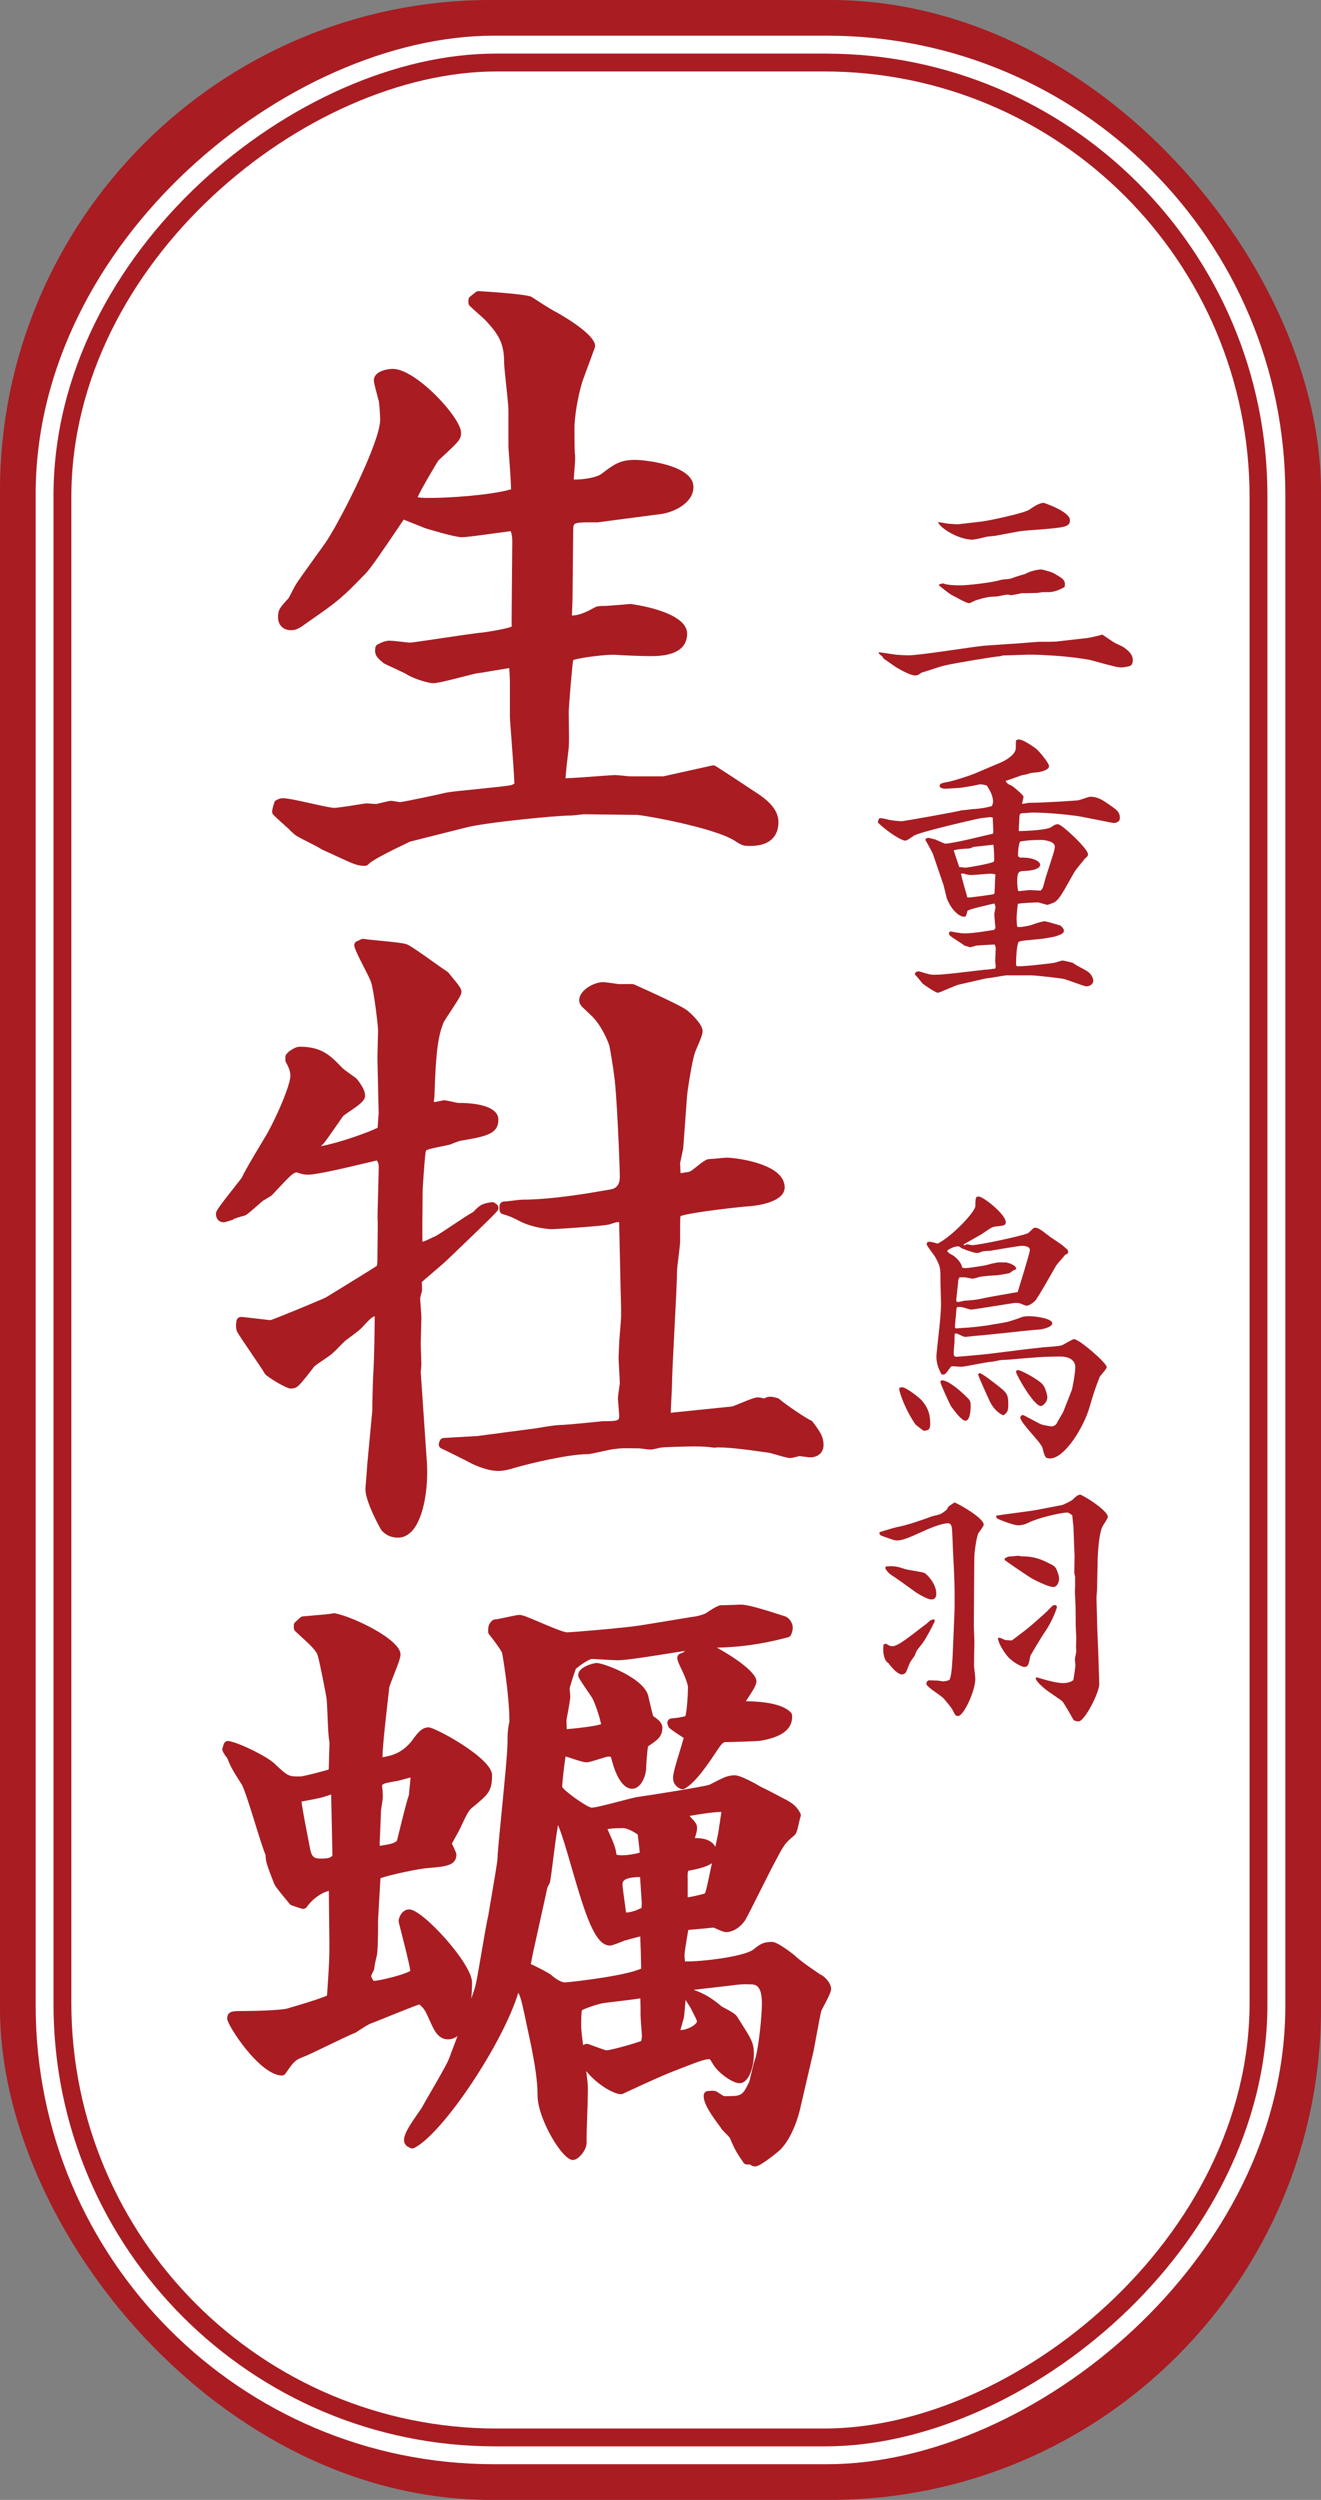
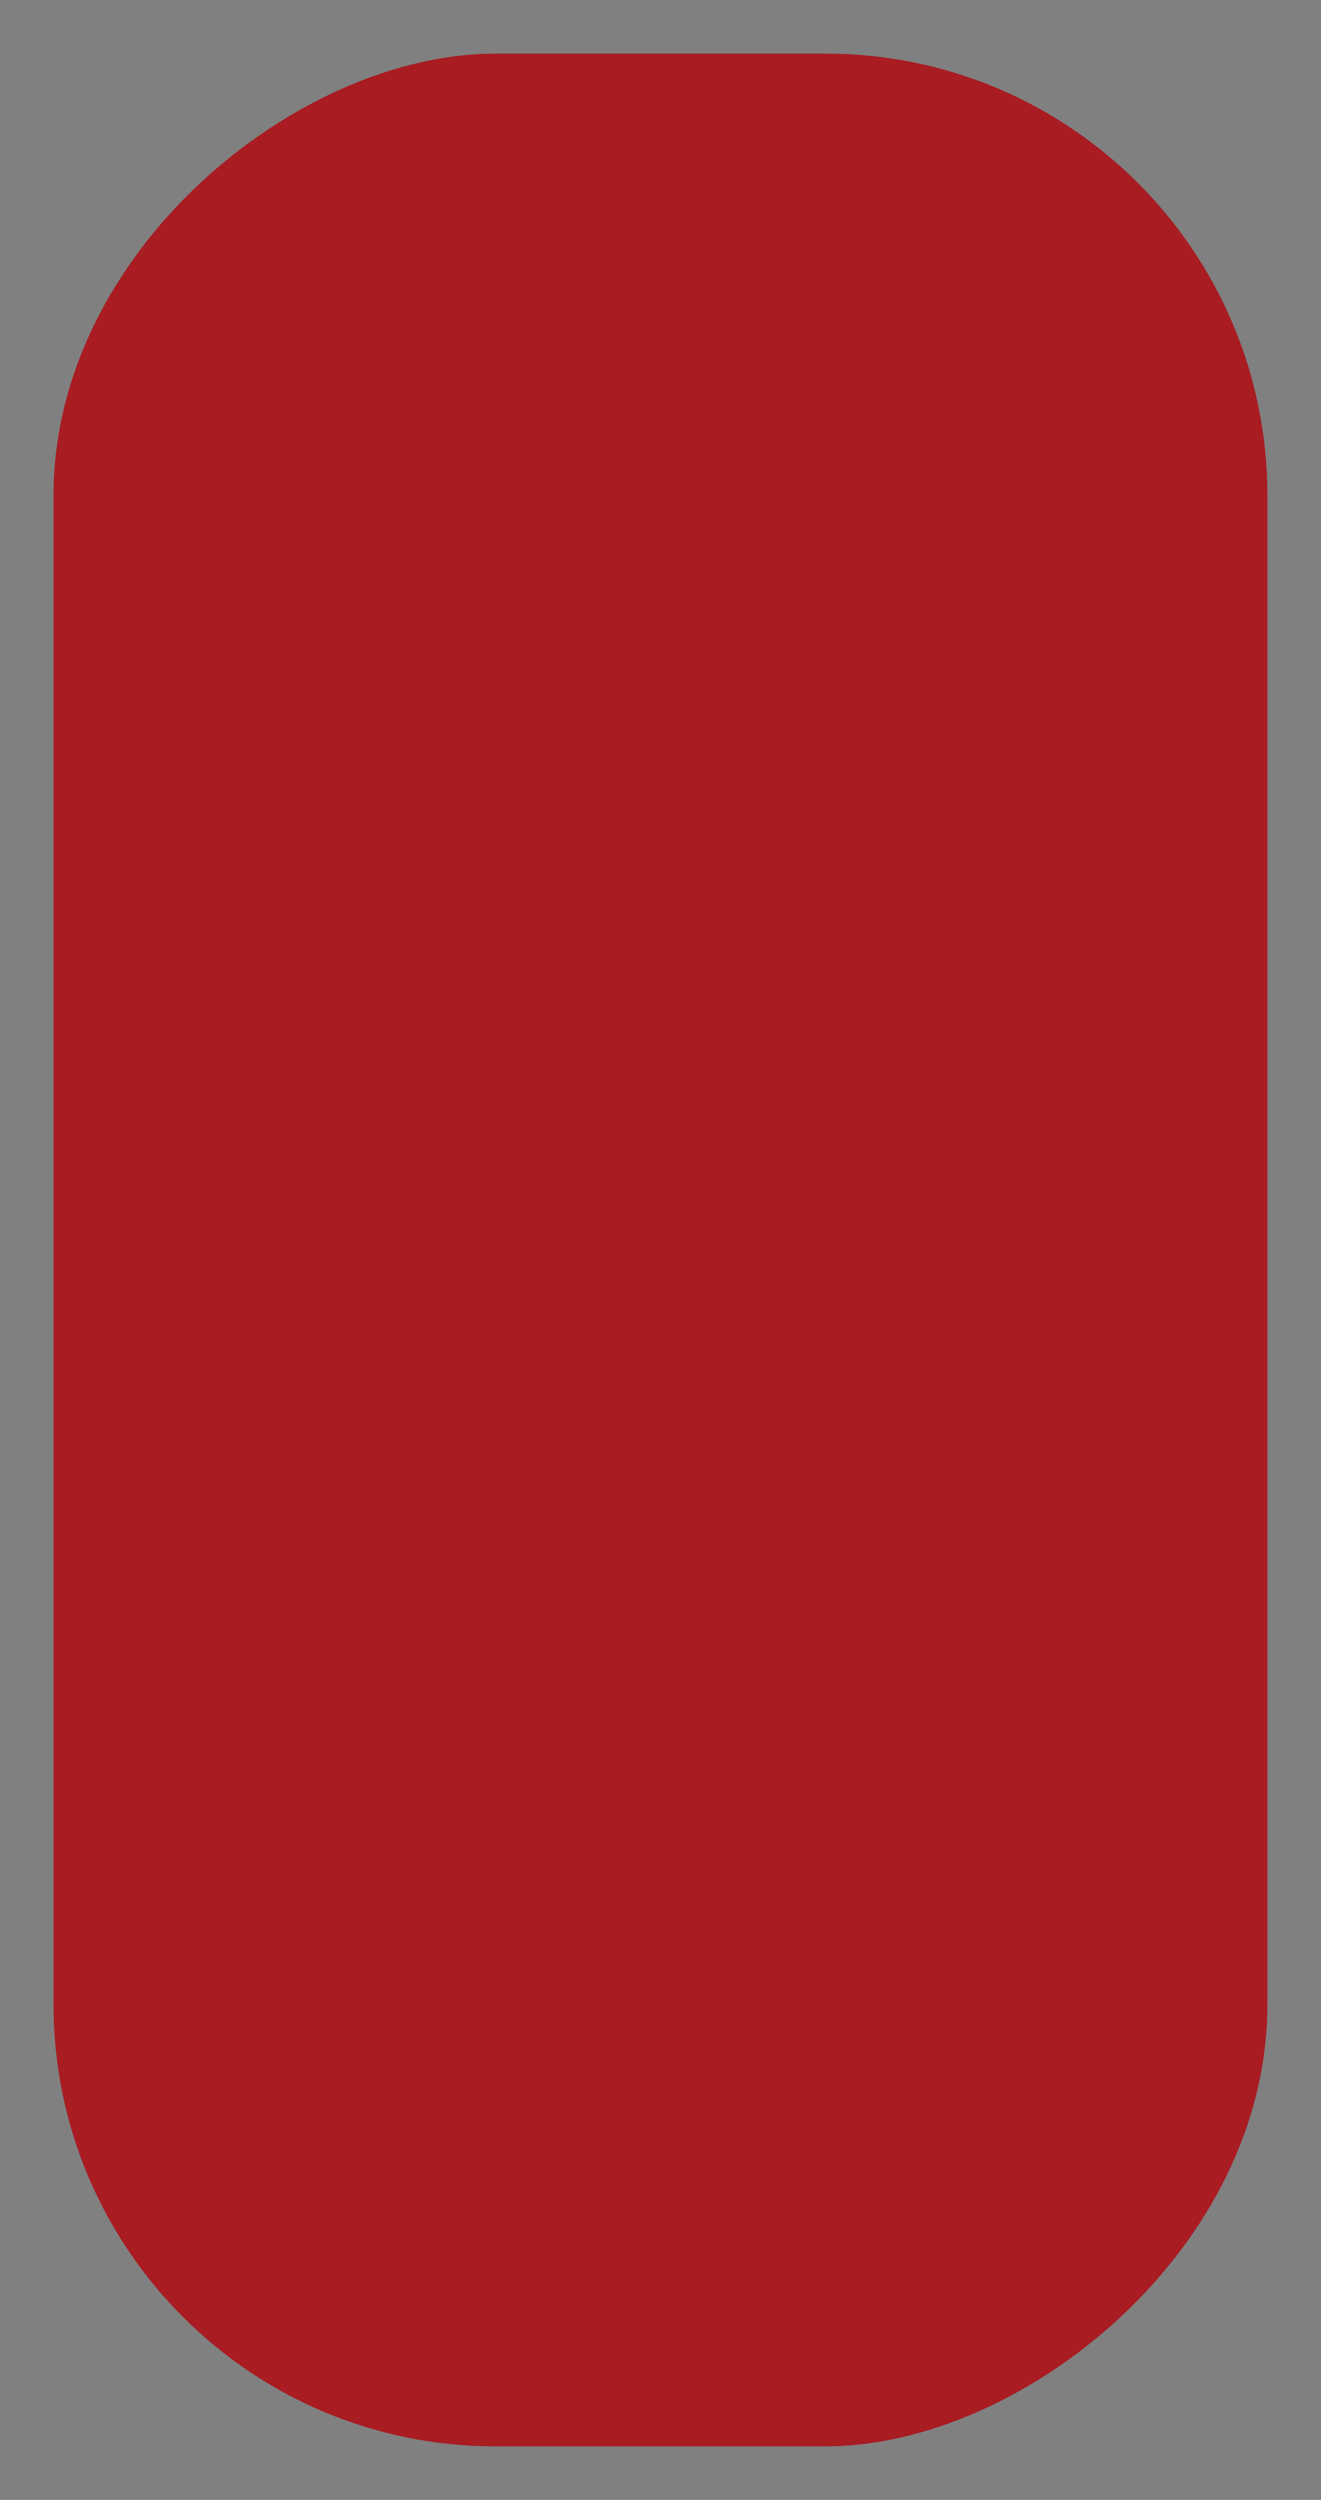
<svg xmlns="http://www.w3.org/2000/svg" viewBox="0 0 161.45 305.45">
  <rect x="0" y="0" width="161.45" height="305.45" fill="#808080" stroke="none" />
  <defs>
    <style>.cls-1{fill:#fff;}.cls-2{fill:#a81c22;}</style>
  </defs>
  <g id="_コンテンツ">
-     <rect class="cls-2" width="161.45" height="305.45" rx="60" ry="60" />
-     <rect class="cls-1" x="-67.64" y="76.36" width="296.73" height="152.73" rx="56" ry="56" transform="translate(233.45 72) rotate(90)" />
    <rect class="cls-2" x="-65.45" y="78.55" width="292.36" height="148.36" rx="54" ry="54" transform="translate(233.45 72) rotate(90)" />
-     <rect class="cls-1" x="-63.27" y="80.73" width="288" height="144" rx="52" ry="52" transform="translate(233.45 72) rotate(90)" />
-     <path class="cls-2" d="M35.38 101.4l.62.56c.24.2.84.51 1.79.99.53.27 1.13.57 1.31.7.17.12.59.31 1.26.61.28.12.52.23.65.3 2.35 1.09 2.69 1.23 3.6 1.23.16 0 .31-.07.41-.18.52-.59 3.5-2.01 4.48-2.48l.6-.29 6.82-1.72c2.35-.62 11.02-1.48 12.95-1.48.12 0 .48-.04.83-.08.3-.04.59-.07.69-.07l6.44.08c.73 0 9.42 1.54 11.95 3.15.92.6 1.09.64 1.91.64 3.01 0 3.45-1.82 3.45-2.91 0-1.3-.91-2.47-2.84-3.68-.72-.49-4.07-2.69-4.84-3.17-.12-.07-.26-.1-.41-.07l-5.99 1.33h-4c-.14 0-.52-.04-.9-.08-.42-.04-.85-.08-1.01-.08-.15 0-.95.06-1.94.13-1.45.11-3.4.25-4.09.26.02-.59.26-2.68.38-3.65.06-.47.04-1.94.02-3.54l-.01-.94c0-.58.4-5.47.54-6.3.74-.31 4.25-.73 5.16-.65 1.27.08 3.27.16 4.24.16 1.12 0 4.53 0 4.53-2.75s-6.83-3.62-6.9-3.62l-.47.03c-.35.04-1.01.1-2.51.2-.97 0-1.18.07-1.34.15-.96.53-1.89 1.01-2.86 1.03l.03-.77c.02-.46.04-.96.04-1.13l.08-7.97c0-1.27.03-1.28.39-1.41.13-.05.62-.14 2.55-.1l7.85-1.03c1.51-.22 3.91-1.32 3.91-3.3 0-2.7-6.02-3.31-7.13-3.31-1.86 0-2.59.56-4.1 1.7-.52.43-2.23.74-3.4.7.02-.32.05-.76.08-1.09.08-.96.12-1.56.08-1.88-.03-.19-.07-.87-.07-3.24 0-1.52.41-3.94.96-5.74.18-.52.53-1.46.88-2.4l.65-1.78.03-.19c0-1.52-4.54-4.01-4.58-4.04-.59-.31-.89-.46-3.18-1.95-.59-.37-6.43-.71-6.49-.71-.12 0-.24.04-.34.12l-.69.55c-.13.1-.2.26-.2.43v.32c0 .14.06.28.15.38.11.11.49.45.9.82.45.4.93.83 1.08.99 1.57 1.7 2.23 2.78 2.23 5.07 0 .45.13 1.63.26 2.87.13 1.18.27 2.52.27 2.97v4.5c0 .09.03.54.08 1.16.08 1.14.23 3.13.24 4.04-2.65.74-7.66 1.05-9.87 1.05-.48 0-1.23 0-1.55-.09.37-.88 2.32-4.17 2.53-4.48l.45-.42c2.02-1.87 2.33-2.15 2.33-2.98 0-1.84-5.52-7.8-8.35-7.8-.6 0-2.31.26-2.31 1.41 0 .24.13.76.41 1.79l.21.8c.08.63.15 1.71.15 2.22 0 2.63-4.51 11.62-6.42 14.63-.23.36-.92 1.33-1.66 2.34-.99 1.38-2.02 2.8-2.32 3.33l-.29.54c-.16.31-.48.95-.56 1.04l-.12.11c-.92 1.03-1.11 1.24-1.11 2.15s.62 1.57 1.54 1.57c.73 0 1.03-.2 2.3-1.12 3.59-2.49 3.97-2.82 6.89-5.83.63-.65 2.34-3.17 4.04-5.69l.59-.87c.34.14.85.34 1.46.58.5.2.93.37 1.08.44.21.07 3.68 1.13 4.54 1.13.58 0 2.31-.24 3.97-.47.78-.11 1.53-.21 2.02-.27.13.36.2.62.2 1.31 0 .65-.02 2.53-.04 4.46-.02 2.05-.04 4.15-.04 4.93 0 .53 0 .92.03.94-.43.28-3.62.79-4.14.8-.6.07-2.36.33-4.11.59-1.76.26-3.95.58-4.16.59-.18 0-.69-.06-1.2-.12-.69-.08-1.12-.12-1.32-.12-.49 0-.94.18-1.47.46-.16.08-.27.23-.29.41-.12.86.17 1.19 1.02 1.88.18.11.59.3 1.24.6.6.28 1.43.66 1.67.82.82.51 2.6 1.03 3.12 1.03s1.85-.33 3.68-.8c.72-.18 1.34-.34 1.58-.39.35-.04 1.22-.18 2.12-.34.63-.11 1.43-.24 1.94-.32.04.53.08 1.35.08 1.77v4.26c0 .17.06.94.17 2.39.13 1.71.35 4.7.38 5.7l-.05.03c-.09.05-.18.1-.31.14-.33.11-2.59.33-4.23.5-1.61.16-3.13.31-3.75.43-.39.11-5.21 1.14-5.64 1.16l-.45-.07c-.27-.05-.54-.09-.63-.09-.21 0-.53.08-1.16.23l-.67.16-.46-.03-.76-.05-.69.1c-.84.14-2.81.45-3.22.45s-1.73-.3-2.91-.56c-1.69-.38-2.84-.62-3.37-.62-.27 0-.44.07-.57.13l-.14.06c-.16.06-.29.18-.34.35-.15.47-.26.85-.26 1.11 0 .14.06.28.15.38.36.37 1.28 1.19 2.02 1.85zM82.13 169.16c0-.94.15-3.79.29-6.54.16-3.01.32-6.12.32-7.27 0-.25.11-1.15.2-1.87.11-.93.18-1.52.18-1.76 0-2.1 0-2.7.04-3.13 1.29-.48 7.81-1.19 8.6-1.22.04 0 4.14-.31 4.14-2.28 0-.66-.3-1.25-.89-1.76-1.78-1.54-5.9-1.95-6.39-1.87-.11 0-.43.03-.8.07-.42.04-.91.09-1.11.09-.38 0-.79.31-1.55.91-.28.23-.71.57-.85.62-.12.04-.48.1-.83.15l-.31.05-.05-1.22.38-1.82.46-6.27c0-.39.61-4.46.98-5.42.02-.11.2-.52.33-.82.38-.88.6-1.44.6-1.81 0-.85-1.38-2.1-1.76-2.43-.26-.26-1.22-.85-6.46-3.21l-.13-.06-.22-.05h-1.72l-.4-.06c-.7-.1-1.25-.18-1.47-.18-1.13 0-2.92 1.01-2.92 2.2 0 .5.22.71.88 1.32l.45.43c1.42 1.25 2.29 3.55 2.36 3.85.07.26.52 2.98.59 3.71.31 1.98.68 10.91.68 12.3q0 1.29-1.06 1.51l-.7.12c-1.78.31-6.5 1.14-10.17 1.14-.15 0-.6.05-1.07.11-.41.05-.98.12-1.15.12-.3 0-.55.24-.55.55v.47c0 .24.16.45.39.52.85.25 1.02.33 1.81.72l.56.28c1.49.68 3.19.84 3.67.84.32 0 6.29-.38 6.98-.58l.32-.1c.49-.16.64-.21.89-.18l.15 6.87.03 1.35c.04 1.22.09 3.06.04 3.62 0 .18-.05.76-.1 1.37-.06.74-.12 1.43-.12 1.71l-.03.66c-.02.41-.04.86-.04 1 0 .19.04.81.07 1.45.04.68.08 1.38.08 1.62 0 .11-.05.42-.1.76-.08.58-.13.95-.13 1.14l.04.54c.04.52.11 1.3.11 1.51 0 .64 0 .72-2.04.72l-.16.02c-2.9.3-4.63.45-5.14.45-.34 0-1.27.13-2.83.4l-7.15.94-4.13.24c-.22.01-.42.16-.49.38l-.08.24c-.09.27.04.55.3.67.46.2.74.35 2.31 1.13l.84.42c.38.24 2.26 1.19 3.81 1.19.63 0 1.4-.19 1.84-.34 2.03-.6 6.76-1.71 9.03-1.71.26 0 .75-.11 1.59-.29.64-.14 1.51-.34 1.77-.34l.11-.01c.52-.11 1.34-.09 2.08-.08.25 0 .5.02.71 0l.54.06c.37.05.78.1.92.1.18 0 .44-.06.84-.15l.38-.09.12-.01c.33-.06 3.22-.14 3.93-.14 1.29 0 1.76.06 2.3.13l.16.02h.14c1.08-.14 4.08.27 6.28.58l.36.05.73.2c.91.26 1.52.44 1.83.44.18 0 .42-.06.81-.15l.31-.09.33.04c.36.05.85.12 1.01.12.78 0 1.62-.47 1.62-1.49 0-.73-.23-1.23-.44-1.58-.11-.22-.76-1.14-.94-1.33-.05-.06-.12-.1-.19-.13-.5-.19-3.17-2-3.81-2.58-.05-.05-.12-.09-.19-.11-.2-.07-.6-.19-.94-.19-.3 0-.51.08-.76.21l-.12-.03c-.23-.05-.43-.1-.65-.1-.33 0-.89.21-2 .67-.43.18-1.01.41-1.12.44l-7.51.77c0-.32.04-.99.07-1.66.04-.76.08-1.52.08-1.8zM28.54 148.94c.45-.15.95-.32 1.29-.39.27-.07.58-.32 1.53-1.16.34-.3.7-.62.8-.69.17-.09.34-.19.51-.3.14-.09.27-.18.41-.25l.15-.11.57-.61c1.66-1.77 1.95-2.07 2.43-2.19.76.27 1.1.29 1.42.29 1.05 0 4.45-.8 7.56-1.54l.85-.2c.18.28.23.46.23.88l-.07 2.87c-.04 1.31-.08 2.64-.08 3.19.05.43.02 2.5 0 3.61l-.01.98c0 .68 0 1.15-.09 1.36-.54.37-3.83 2.38-5.27 3.27l-.93.57c-.63.32-6.34 2.67-6.78 2.78-.14 0-.81-.09-1.54-.17-1.27-.15-1.89-.22-2.07-.22-.26 0-.49.19-.54.44-.09.47-.09.79 0 1.18l.04.11c.22.45.98 1.55 1.78 2.73.68 1 1.39 2.03 1.64 2.49.28.39 2.64 1.8 3.12 1.8.19 0 .47-.01.75-.16.31-.19.9-.87 2.09-2.43l.07-.1c.12-.12.83-.61 1.22-.87.32-.22.6-.41.63-.45.23-.12.6-.47 1.31-1.2.3-.3.57-.58.66-.65.17-.12 1.63-1.19 1.93-1.5.97-1.05 1.27-1.36 1.65-1.48-.01 1.85-.08 5.27-.15 6.58-.08.82-.16 4.67-.15 4.97l-.61 6.52c0 .13-.06.81-.11 1.5-.06.73-.12 1.46-.12 1.58 0 1.52 1.84 4.87 1.97 5.01.5.59 1.2.9 2.02.9.62 0 1.19-.27 1.68-.79 1.51-1.6 2.02-5.43 1.85-8.32l-.76-11.15.04-.39.04-.49c0-.2-.02-.74-.04-1.28-.02-.52-.04-1.05-.04-1.24 0-.23.02-.92.04-1.6.02-.7.04-1.39.04-1.63 0-.22-.04-.77-.08-1.3l-.07-.99c0-.23.15-.69.2-.86l.03-.17v-.33c0-.21-.03-.65-.03-.68.09-.1.6-.54 1.05-.92.68-.58 1.53-1.3 2.12-1.86l.69-.66c4.36-4.17 5.3-5.12 5.44-5.36.14-.25.07-.56-.16-.72l-.23-.16c-.11-.08-.25-.11-.39-.09-1.19.18-1.39.33-2.24 1.2-.48.25-1.41.87-2.4 1.53-.88.59-2.08 1.39-2.33 1.48l-.13.05c-.79.38-1.09.53-1.34.57-.03-1.08 0-3.29.01-4.7l.01-1.39c0-.6.23-3.57.3-4.28l.02-.16c.06-.57.07-.58.16-.65.23-.15 1.39-.38 1.95-.49.41-.08.75-.15 1.03-.24.13-.07.95-.38 1.14-.42 3.1-.53 4.66-.8 4.66-2.59 0-1.3-1.79-2.04-4.89-2.04-.11 0-.38-.07-.67-.13-.67-.14-1-.23-1.24-.17l-.54.11-.47.09-.09-.07c.06-.31.1-.64.1-1.01.16-5.24.47-6.98 1.04-8.51.08-.23.62-1.04 1.01-1.63.99-1.51 1.24-1.93 1.24-2.26 0-.37-.31-.79-1.23-1.89l-.33-.41-.15-.14c-.27-.17-.9-.62-1.62-1.13-2.1-1.49-3.04-2.14-3.39-2.24-.43-.15-1.56-.27-3.23-.43-.82-.08-1.67-.16-1.96-.22-.11-.02-.23-.01-.33.04l-.54.24c-.24.1-.37.36-.31.61.09.43.52 1.3 1.17 2.57.37.72.75 1.47.85 1.78.34.85.88 5.4.88 5.95 0 .23-.02.88-.04 1.57-.02.75-.04 1.53-.04 1.84l.15 6.73-.13 1.75c-1.13.55-4.59 1.81-6.93 2.25l.11-.12c.19-.13.47-.48 1.92-2.58l.67-.96c.09-.11.53-.41.86-.63 1.18-.8 1.84-1.29 1.84-1.88 0-.67-.48-1.38-1-2.04-.12-.13-.36-.3-.78-.59-.31-.22-.9-.64-1.06-.83l-.11-.11c-1.26-1.3-2.34-2.42-5.03-2.42-.44 0-.9.29-1.3.57l-.08.07-.23.24c-.1.1-.15.24-.15.38v.39c0 .09.02.18.07.26.26.47.54 1.03.54 1.63 0 1.11-1.55 4.77-2.83 7.06-.27.46-.58.98-.91 1.53-.79 1.32-1.69 2.81-2.21 3.89-.05.08-.28.37-.59.76-2.46 3.1-2.56 3.35-2.56 3.65 0 .6.38 1.02.93 1.02.19 0 .45-.08 1.22-.33zM100.33 241.3c-1.22-.82-2.39-1.61-3.25-2.41-.02-.02-2-1.62-2.72-1.62-1.12 0-1.55.34-2.25.91-1.08.87-6.26 1.52-8.39 1.48-.04-.26-.06-.55-.06-.82 0-.28.24-1.72.37-2.5l.09-.53c.54-.04 1.44-.13 2.4-.22l.66-.07c.11.02.3.12.51.21.5.22.82.35 1.08.35.13 0 1.33-.04 2.3-1.45.21-.34 1.01-1.93 1.85-3.61.76-1.51 1.54-3.06 1.84-3.6 1.07-2.05 1.18-2.19 2.27-3.12.29-.2.4-.59.62-1.58.06-.25.13-.59.17-.68.08-.16.07-.35-.01-.5-.37-.66-.68-1.04-1.6-1.56l-.61-.32c-.88-.46-2.21-1.17-2.58-1.32-.56-.33-2.46-1.42-3.19-1.42-.9 0-1.29.2-3.12 1.15-.59.22-7.73 1.36-8.57 1.46-.39.04-1.21.25-2.51.59-1.22.32-2.88.75-3.32.75-.63-.07-3.37-2.06-3.6-2.53 0-.52.25-2.7.41-3.73l.56.18c1.02.34 1.67.54 2 .54.25 0 .65-.12 1.5-.38.41-.13 1.03-.32 1.18-.33.09 0 .2.03.31.06.33 1.39 1.13 3.88 2.6 3.88.79 0 1.5-.93 1.69-2.28 0-.5.13-2.28.24-2.9 1.2-.8 1.75-1.2 1.75-2.31 0-.6-.59-1.02-1.02-1.32l-.09-.06c-.09-.24-.26-.94-.52-2.06l-.06-.27c-.37-2.28-5.5-4.17-6.36-4.17-.17 0-2.23.4-2.23 1.49 0 .23.03.31 1.15 1.96.28.41.53.77.59.88.52 1.06.93 2.55 1.06 3.15-.75.26-3.1.52-4.2.61-.03-.51-.03-.91-.04-1.13.31-1.6.47-2.57.47-2.87l-.04-.5-.04-.48c.04-.27.6-1.96.76-2.4.44-.37 1.59-1.2 1.99-1.2l1.1.06c.8.05 1.77.1 2.04.1 1.05 0 4.26-.52 7.1-.97l1.13-.18c-.26.21-.35.26-.57.32-.23.07-.39.28-.39.52 0 .34.21.81.59 1.58l.08.16c.22.45.63 1.52.63 1.81 0 1.21-.16 3.23-.33 3.6-.6.14-.96.2-1.7.27-.17.02-.31.1-.4.24s-.11.31-.06.47l.08.24c.03.08.07.15.13.21.12.13 1.07.79 1.76 1.22-.11.4-.29.99-.46 1.56-.51 1.66-.84 2.79-.84 3.3 0 .65.32 1.11.95 1.37.15.06.32.05.47-.03 1.35-.74 2.93-3.12 3.88-4.54l.23-.35q.54-.8.83-.8c.42 0 3.62-.08 4.38-.17 1.69-.31 3.93-.97 3.81-3.09 0-.13-.06-.24-.14-.34-1.1-1.21-3.96-1.38-5.52-1.39l.03-.04c.94-1.41 1.27-1.98 1.27-2.39 0-1.17-2.97-3.1-4.83-4.12 2.32-.05 5-.29 8.71-1.27.15-.04.28-.15.35-.29.11-.23.21-.63.21-.87 0-.64-.47-1.23-.92-1.39l-.53-.17c-2.04-.66-4.04-1.27-4.91-1.27l-.8.03c-.62.02-1.42.05-1.65.05-.36 0-1.46.73-1.83.99-.47.21-1.02.36-1.61.43h-.02l-6.28 1.03c-1.94.32-8.64.86-9.02.86-.45 0-2.16-.73-3.29-1.21-1.56-.67-2.18-.92-2.53-.92-.27 0-.79.11-1.61.29-.48.1-1.21.26-1.38.26-.15 0-.29.06-.39.17-.35.36-.46.59-.46 1.33 0 .13.05.25.13.35.56.67 1.41 1.86 1.57 2.22.06.25.9 5.15.9 8.39l-.02.16-.05.16c-.16 1.07-.16 1.17-.16 2.21 0 1.25-.42 5.45-.75 8.82-.29 2.96-.47 4.8-.47 5.31 0 .44-.51 3.39-.81 5.15l-.32 1.89c-.16.63-.48 2.47-.81 4.42-.29 1.69-.58 3.44-.73 4.04-.07.32-.27.94-.54 1.72.07-.76.09-1.47.09-2 0-2.29-6.06-8.91-7.66-8.91-.91 0-1.31 1.02-1.31 1.41 0 .13.04.28.38 1.61.33 1.29.92 3.57 1.05 4.5-1.1.59-3.78 1.17-4.46 1.23-.12-.12-.3-.43-.32-.55 0-.19.18-.51.26-.65l.07-.14c.03-.07.05-.16.05-.24 0-.19.21-1.2.29-1.45.12-.47.17-1.89.17-4.45 0-.07.04-.76.09-1.61.1-1.79.17-2.93.2-3.47 1.27-.45 4.76-1.18 5.89-1.25 2.04-.17 3.39-.28 3.39-1.65l-.04-.2c-.13-.33-.31-.72-.51-1.13l.3-.54c.52-.93.7-1.27.73-1.37.97-2.07 1.09-2.18 1.51-2.53 1.91-1.58 2.37-1.95 2.37-3.93 0-2.08-6.99-5.83-7.74-5.83-.87 0-1.37.69-2.11 1.7-.94 1.15-1.97 1.72-3.55 1.95.05-1.68.43-4.92.66-6.96.08-.66.14-1.2.17-1.52.03-.22.35-1.04.59-1.64.49-1.24.79-2.02.79-2.44 0-1.83-5.77-4.6-8.02-5.03-.09-.02-.17-.01-.26.01-.3.09-1.69.2-2.52.27-.51.04-.94.08-1.15.1-.11.01-.21.06-.3.14l-.61.55c-.11.1-.18.25-.18.4v.32c0 .15.06.3.18.4l.09.09c1.9 1.74 2.48 2.27 2.66 2.92.21.65.88 4.1 1.05 5.06.06.31.1 1.3.14 2.25.06 1.6.12 2.72.24 3.23 0 .28-.02.87-.04 1.46-.02.66-.04 1.32-.04 1.55 0 .26-.03.33-.03.33l-.04.03-.21.06c-2.3.63-3.03.77-3.23.77-1.43 0-1.46 0-3.15-1.59-.94-.88-4.22-2.5-5.56-2.74-.27-.05-.53.11-.62.37l-.15.47c-.04.11-.04.23 0 .34.1.3.42.72.58.91.45 1.15.64 1.45 1.77 3.23.31.51 1.06 2.91 1.66 4.84.52 1.68.98 3.14 1.25 3.76.01.81.14 1.18 1.03 3.47.12.32.58.9 1.5 2.01l.41.5c.06.08.15.15.25.18.71.24.95.33 1.27.41.22.06.45-.03.58-.22.56-.8 1.58-1.68 2.69-1.96l.07 6.47c0 1.63 0 2.09-.29 6.32-.42.2-1.6.63-4.68 1.53l-.2.06c-.94.21-3.81.3-5.55.3-1.07 0-1.77 0-1.77.94 0 .78 3.93 6.85 6.65 6.94.19 0 .36-.08.47-.23 1.11-1.61 1.18-1.67 2.52-2.18.4-.17 1.39-.65 2.48-1.17 1.41-.68 3.01-1.45 3.56-1.66l.11-.06c.47-.32 1.45-.95 1.71-1.04.26-.09 1.06-.41 2.02-.8 1.34-.54 3.12-1.26 3.96-1.55.63.56.7.71 1.2 1.82l.11.24c.49 1.09 1 2.21 2.18 2.21.46 0 .85-.15 1.18-.41l-.86 2.29-.15.4c-.19.58-1.48 2.8-2.33 4.27-.48.83-.89 1.54-1.04 1.82l-.26.38c-1.14 1.65-1.9 2.74-1.9 3.56 0 .38.21.59.31.7l.14.1.31.16c.16.08.34.08.5 0 3.55-1.83 10.83-12.79 12.71-18.97.31.56.5 1.44 1.06 4.09.15.71.32 1.54.53 2.5.41 2.13.76 4.05.76 5.97 0 2.79 3.01 7.88 4.3 7.88.75 0 1.69-1.27 1.69-2.04 0-1.14.04-2.26.08-3.37.04-1.13.08-2.26.08-3.41 0-.37-.08-1.13-.2-2.05 1.26 1.6 3.33 2.83 4.25 2.83.08 0 .16-.02.23-.05 3.03-1.42 5.11-2.34 6.17-2.75 3.4-1.33 3.82-1.46 4.44-1.49.08.07.3.45.41.63.69 1.15 2.45 2.32 3.22 2.32 1.21 0 1.77-2.11 1.77-3.54s-.29-1.83-1.9-4.36l-.18-.28c-.12-.18-.35-.42-1.83-1.18-1.21-1.03-2.16-1.6-3.46-2.05l5.07-.59c.85-.13 1.54-.09 1.84-.08h.15c.91 0 1.29.72 1.29 2.38s-.45 5.8-.88 6.9c-.08.22-.2.68-.37 1.42-.12.49-.26 1.1-.3 1.22-.85 1.74-.93 1.74-3.03 1.74-.09 0-.1 0-.64-.36l-.33-.21c-.23-.12-.52-.1-.88-.07l-.14.01c-.28 0-.52.22-.54.5-.09.98.91 2.41 2.06 3.95.09.18.28.38.66.77.16.16.42.43.47.51.62 1.43.72 1.64 1.66 3.01.1.15.27.24.45.24h.36c.17.15.4.24.64.24.65 0 2.9-1.89 2.98-1.97 1.23-1.17 2.08-3.34 2.45-4.85l1.69-7.27c.05-.24.16-.81.28-1.49.24-1.28.56-3.03.67-3.44l.19-.37c.77-1.44 1.01-1.98 1.01-2.32 0-.5-.47-1.28-1.24-1.72zm-16.29-11.78c0-.57 0-.71.08-.94 1.11-.2 2.22-.46 2.89-.92l-.53 2.5c-.14.61-.25 1.09-.37 1.21-.71.2-1.44.36-2.06.46v-2.3zm3.03-4.32c-.54-.5-1.34-.61-2.03-.61h-.11l.03-.11c.15-.5.23-.77.23-1.12 0-.46-.15-.68-.92-1.48 1.03-.18 2.84-.48 3.9-.49l-.39 2.59-.35 1.68c-.09-.17-.21-.33-.36-.47zm-2.6 20.27c.64 1.25.71 1.39.71 1.56 0 .04-.11.25-.48.5-.36.25-.93.49-1.54.52.09-.35.21-.77.28-1.01l.15-.54c.03-.18.07-.65.12-1.2l.08-.93.32.5c.17.26.31.48.37.61zm-17.57-14.81c.01-.06.1-.25.22-.45.11-.17.15-.34.46-2.82.17-1.34.4-3.16.62-4.4.52 1.24 1.12 3.32 1.67 5.23 1.71 5.91 2.87 9.5 4.67 9.5.2 0 .46-.09 1.27-.4.29-.11.55-.21.57-.23l.18-.03c.32-.11.76-.22 1.42-.39l.27-.07c.05 1.09.1 2.97.11 3.94-2.12.94-8.74 1.66-9.33 1.68-.5 0-1.35-.6-1.68-.93-.44-.3-1.75-.99-2.48-1.31.05-.23.12-.56.18-.9.09-.46.19-.93.23-1.09l1.62-7.34zm9.1-3.97c-.29 0-.49-.03-.65-.07-.14-.98-.34-1.41-1.03-2.95l-.08-.17c.27-.07.82-.13 1.91-.13.46 0 1.22.38 1.79.78.08.56.2 1.69.25 2.21-.44.15-1.5.33-2.19.33zm.51 6.99c-.04-.34-.1-.82-.19-1.43-.1-.77-.24-1.72-.24-2.01 0-.21.06-.35.18-.47.22-.21.77-.42 1.97-.42l.2 3.1c0 .15 0 .46-.02.67l-.32.14-.42.19c-.65.19-.89.24-1.17.23zm-5.4 11.95c.47-.28 2.3-.87 2.67-.88l.16-.02c.12-.03.8-.11 1.41-.18 1.24-.15 2.26-.27 2.91-.38.03.71.03 1.66.03 2.09 0 .2.04.75.08 1.3.04.52.08 1.03.08 1.22 0 .2-.02.31-.07.51l-.02.1c-1.4.48-3.8 1.13-4.27 1.13-.2-.04-1.39-.47-1.84-.64l-.36-.13-.18-.03-.22.05-.23.1c-.13-1.01-.23-1.9-.23-2.28 0-1.16.04-1.74.08-1.96zm-30.49-18.87c-.32.26-.53.33-1.44.33-.73 0-1.1-.13-1.3-1.29l-.21-1.09c-.25-1.28-.69-3.51-.82-4.59.79-.14 2.31-.42 2.7-.56l.53-.17.37-.13.03.01v.23l.15 7.25zm6.1-8.22l-.02-.42c.21-.22.42-.26 1.64-.48l.29-.05c.18-.04.49-.12.8-.21l.62-.17h.13l-.09.93c-.05.47-.1.94-.11 1.17-.3.85-.81 2.95-1.19 4.49l-.28 1.13c-.47.33-.63.37-2.07.6l-.04-.11c0-.18.03-.93.07-1.74.04-.98.09-2.06.09-2.36 0-.13.07-.56.13-.94.06-.38.1-.72.1-.8 0-.23-.02-.66-.05-1.05zM107.44 79.7c.34.03 1.83.27 2.13.3.44.03 1.05.07 1.45.07 1.49 0 8.02-1.08 9.34-1.18l4.4-.3c.34-.03 2.03-.17 2.16-.17.1 0 1.93 0 2.16-.03l3.86-.44c.24-.03 1.32-.27 1.79-.41.24.17 1.29.88 1.52 1.01l.98.47c.95.61 1.22 1.15 1.22 1.62 0 .51-.17.64-.37.74-.54.14-.85.17-1.12.17-.64 0-3.35-.85-3.92-.95-2.03-.34-3.62-.47-5.82-.58-.64-.03-1.12-.03-1.56-.03l-3.08.1-.41.1c-.41 0-5.41.81-6.83 1.15-.44.1-2.3.74-2.71.85-.37.27-.47.34-.78.34-.54 0-1.52-.54-2-.81-.51-.27-1.29-.88-1.76-1.18-.07-.03-.24-.3-.27-.34l-.41-.34v-.17zm12.68-16c.44-.03 5.11-.98 5.72-1.45.24-.17 1.12-.81 1.72-.81.03 0 3.21 1.05 3.21 2.13 0 .81-.71.88-3.55 1.12-.91.07-1.73.1-2.71.24l-2.88.54-.98.1c-.27.07-1.52.37-1.79.37-1.79 0-4.16-1.56-4.19-2.16.17.03.91.17 1.15.2.14 0 1.12.1 1.35.07l2.94-.34zm-5.28 7.68l.41-.1c.61.24 1.66.24 2.16.24.74 0 3.75-.3 4.97-.68.14-.03 1.01-.1 1.15-.14.17-.07.85-.3.98-.34.34-.1.71-.2.81-.24.57-.34 1.52-.54 1.96-.54.07 0 1.18.27 1.52.47 1.18.68 1.45.85 1.32 1.66-.41.27-1.25.64-1.93.64h-.78l-.64.1-1.29.03h-.61c-.2.03-1.08.24-1.32.24l-.41-.07c-.24 0-1.22.24-1.42.24-.91 0-1.52.17-2.4.44-.14.03-.74.37-.88.37-.37 0-1.79-.85-2.1-.98-.17-.07-1.49-1.08-1.59-1.22l.07-.14zM122.26 93.19c.71-.3 1.89-1.01 1.89-1.79 0-.17 0-.74.03-.95.1-.03.24-.1.34-.1.47 0 1.59.74 2.13 1.15.34.27 1.56 1.73 1.56 2.1 0 .47-.81.64-1.22.74l-.98.1c-.61.2-.68.2-1.18.3-.17.07-1.62.58-1.93.68.2.34.34.41.74.58.17.07 1.45 1.15 1.45 1.35 0 .17-.17.74-.17.88l.85-.14c2 0 5.68-.27 5.99-.3.24-.03 1.25-.44 1.49-.44.98 0 1.62.47 2.54 1.12.68.47 1.08.78 1.08 1.45 0 .61-.64.68-.95.61l-3.75-.74c-.88-.17-3.89-.51-6.05-.51l-.85.07c-.51 0-.68 0-.68.51 0 .27-.1 1.45-.07 1.69.17 0 3.28-.07 3.92-.47.41-.27.54-.37.88-.37.44 0 3.65 2.98 3.65 3.65 0 .24-.07.3-.41.58-.07.14-1.05 1.25-1.28 1.66-1.69 3.04-1.86 3.28-2.47 3.69-.1 0-.61.27-.85.27l-1.05-.3c-.37 0-2.06.07-2.5.17-.07.2-.17 1.66-.17 1.76 0 .17.03.61.07 1.01l.1.07c.57.03 1.62-.2 2.1-.41.17-.07.98-.3 1.18-.3.1 0 1.76.47 1.93.54.17.17.41.37.41.61 0 .34-.37.47-.85.64-.37.14-.71.17-1.69.34-.44.07-2.33.2-2.74.3l-.27.1c-.24.47-.3 2.1-.3 2.64 0 .17 0 .34.24.34.81 0 2.6-.2 3.42-.3.98-.1 1.12-.14 1.59-.3.14-.03.3-.1.44-.1.2 0 1.08.24 1.25.27.24.24 1.56.88 1.79 1.05.47.3.71.85.71 1.15 0 .41-.44.68-.85.68-.24 0-2.33-.81-2.77-.91-.24-.07-3.35-.44-4.06-.44h-2.87c-.27 0-1.12.17-1.35.2-.17.03-1.05.17-1.18.17l-3.42.78c-.41.1-2.27.98-2.5.98-.27 0-1.66-.95-1.86-1.12-.2-.24-.64-.81-.95-1.12 0-.24.24-.37.41-.37.24 0 .88.24.95.24.54.17.78.17 1.05.17.74 0 1.62-.1 2.57-.2l3.52-.41c.24 0 1.08-.1 1.32-.14l.07-.27-.07-.68.07-1.59c0-.07-.1-.3-.14-.41-.37.03-1.93.1-2.27.14-.14.07-.54.14-.71.2l-.71-.2c-.24-.24-1.59-1.01-1.79-1.25-.07-.07-.1-.17-.1-.24 0-.14.1-.24.2-.24.14.03 1.35.24 1.62.24 1.29 0 3.48-.41 3.72-.44l.14-.24c-.03-.24-.14-1.56-.14-1.66s.14-.74.14-.88-.07-.3-.14-.44c-.54.14-3.21.71-3.28.91-.17.64-.17.71-.41.71-.74 0-1.72-1.12-2.13-2.3l-.37-1.52-1.29-3.79c-.03-.17-.85-1.59-.95-1.79l.1-.17c.1-.03.2-.07.3-.07l.81.2c.34.14 1.12.51 1.22.51.64 0 3.45-.64 3.55-.68l2.3-.54.03-.3-.07-1.66-.27-.07-1.18.14c-.14 0-7.48 1.66-8.22 2.16-.74.51-.85.58-1.05.58-.37 0-1.93-.88-3.31-2.2 0-.27.07-.37.2-.54.27 0 .37 0 1.15.2.47.1 1.29.17 1.59.17.14 0 6.93-1.18 7.34-1.35.2.03 1.22-.14 1.42-.14.47 0 1.66-.17 2.23-.37.07-.2.14-.34.14-.51s0-.91-.78-2c-.41-.1-.58-.14-.81-.14-.58.14-2.3.44-2.57.44-.58.03-1.45.1-1.69.1-.34 0-.68-.14-.68-.3 0-.34.14-.37 1.25-.58.61-.14 2.4-.71 2.88-.91l3.28-1.39zm-5.01 12.75c.37.03.57.07.81.07.2 0 2.94-.47 3.38-.71l.07-.2c0-.95-.07-1.69-.1-1.89l-2.44.27c-.1.07-.44.2-.58.2-.2 0-1.56.07-1.83.24l.68 2.03zm4.3 3.15l.1-2.27-.47-.07c-.41 0-2.2.17-2.54.17-.2 0-.61-.1-.95-.2l-.24.03c.07.51.68 2.5.78 2.91.34.03 2.98-.34 3.25-.41l.07-.17zm7.17-4.74c.07-.2.2-.68.2-.91 0-.64-1.25-.81-1.59-.81-.98 0-1.79.03-2.67.2-.24.58-.24 1.52-.24 1.79l.24.17c1.89-.07 2.47.61 2.47.85 0 .68-1.56.78-2 .78-.61.03-.81.1-.81 1.29 0 .61.07.95.14 1.18l1.39-.14s1.15.07 1.35.07c.2-.24.24-.3.34-.64l.27-.98.91-2.84zM110.24 169.5c.54 0 2.2 1.35 2.4 1.59.47.58 1.05 1.25 1.05 2.88 0 .78-.3.81-.81.85-.17-.14-.95-.68-1.05-.85-.61-.91-1.12-1.89-1.52-2.91-.17-.47-.44-1.12-.41-1.49l.34-.07zm7.58-17.32c.14-.07.3-.14.41-.14l.58.1c.78 0 5.95-1.08 6.8-1.45.17-.07.68-.68.81-.68.47 0 .61.1 1.93 1.12.24.17 1.39.91 1.56 1.08l.54.47c.1.14.1.24.1.27 0 .1-.03.17-.14.27l-.24.1c-.17.27-1.05 1.18-1.15 1.42-.07.1-2.1 3.75-2.5 4.19-.3.3-.74.61-1.08.61-.1 0-.64-.24-.74-.27-.2-.07-.41-.07-.64-.07s-5.01.81-5.38.81c-.14 0-.44-.1-.54-.14-.68-.2-.74-.2-1.15-.17-.03.03-.1.17-.1.24 0 .37-.2 1.96-.17 2.3.07.07.1.07.2.07l.88-.07c.57 0 2.81-.24 3.69-.44.2-.03 1.32-.2 1.56-.27.2-.03 1.25-.37 1.42-.44.58-.24.74-.27 1.32-.27.78 0 2.81.27 2.81.88 0 .47-1.22.71-1.45.74-.68.03-3.55.34-4.16.41l-2.91.3c-.24 0-2.06.2-2.13.2-.14 0-.41-.14-.85-.34-.1-.07-.14-.07-.41-.07-.03.27-.03.61-.03 1.01 0 .03-.1 1.12-.1 1.32 0 .3.03.51.34.51.2 0 3.55-.3 3.82-.34l3.52-.44c.47-.07 2.5-.3 2.91-.34.44-.07 2.33-.14 2.67-.3.24-.1 1.25-.74 1.45-.74.61 0 3.99 2.91 3.99 3.42 0 .24-.74.98-.85 1.18-.64 1.62-.78 2.13-1.25 3.72-.64 2.27-2.98 6.26-4.84 6.26-.58 0-.64-.2-.91-1.29-.2-.71-2.71-3.04-2.71-3.72 0-.17.2-.3.3-.3.14 0 1.89 1.01 2.27 1.15.14.07 1.05.24 1.25.24.44 0 .64-.34.74-.58.07-.14.64-1.05.71-1.25l1.01-2.57c.1-.27.44-2.13.44-2.84s-.58-1.29-1.83-1.29c-1.93 0-3.18.1-6.19.37-.17.03-.98.03-1.15.07-.34.07-.98.2-1.05.2-.61 0-3.21.61-3.75.61l-1.12-.07c-.14 0-.51.64-.61.74-.27.3-.34.3-.64.27-.27-.51-.74-1.35-.61-2.6l.34-3.18c.07-.51.2-2.23.2-2.74l-.07-2.84c0-1.69 0-1.79-.61-2.94-.14-.27-1.08-1.42-1.08-1.62l.1-.27c.24-.03.37-.03.61.03l.64.17c1.86-.95 4.6-3.92 4.6-4.57.03-1.05.03-1.18.41-1.18.58 0 3.31 2.2 3.31 3.11 0 .44-.24.44-1.12.54-.51.03-.58.1-1.83.95l-2.2 1.25.03.1zm-2.71 16.47c.81 0 2.27 1.32 2.71 1.73.74.71.81.74.81 1.42 0 .51-.07 1.79-.64 1.79-.47 0-1.32-1.18-1.76-1.76-.24-.44-1.29-2.74-1.29-2.94 0-.07.03-.24.17-.24zm.98-15.46c.81.34 1.49 1.22 1.49 1.69.07.03.3.07.44.07.17 0 2.23-.27 2.67-.41.3-.1 1.08-.27 1.35-.3.14 0 .74.03.88 0 .14.03.54.14.61.17.51.27.58.3.68.61-.14.14-.2.17-.37.2-.34.27-.47.37-.61.37-.1.03-1.32.24-1.49.24-.44 0-1.45.1-1.96.17-.1.03-.78.24-.91.24s-.81-.17-.95-.17h-.64c-.07.1-.17.3-.17.41 0 .37-.24 2.13-.24 2.37 0 .07.03.24.2.24s.74-.17.88-.17c.34 0 1.25-.1 1.66-.17 1.56-.34 1.89-.37 4.77-.88.24-.81 1.49-4.77 1.49-5.14 0-.51-.88-.51-1.02-.51-.24 0-3.28.51-3.86.61-.85.03-.95.07-1.25.2-.1.03-.17.07-.27.07-.54 0-1.93-.58-1.93-.58-.14-.1-.34-.24-.41-.24-.54 0-1.12.34-1.35.51v.1l.3.3zm3.52 14.68l.1-.1c.3 0 1.69 1.12 2 1.35 1.35 1.05 1.52 1.18 1.52 2.5 0 .88-.17 1.01-.61 1.32-.74-.34-1.29-.98-1.66-1.73-.1-.2-1.29-2.84-1.42-3.25l.07-.1zm4.8-.47c.34 0 2.6 1.18 3.08 1.83.27.37.51 1.18.51 1.49 0 .64-.58 1.08-.78 1.08-.88 0-3.04-3.86-3.04-4.16 0-.1.07-.24.24-.24zM107.57 187.18c.34-.1 1.69-.51 2-.58 1.22-.2 3.59-1.05 3.86-1.15.34-.14.54-.2.85-.27.64-.14.78-.2 1.39-.68.1-.14.17-.27.27-.44.17-.1.64-.47.74-.47.17 0 3.55 1.83 3.55 2.71 0 .2-.57.88-.64 1.01-.27.51-.51 2.47-.51 2.98l-.03 3.89-.03 4.43.07 2c0 .51-.07 2.74-.03 3.11.03.24.14 1.25.14 1.45 0 1.42-1.42 4.5-2.1 4.5-.3 0-.34-.07-.74-.85-.17-.27-.91-1.18-1.08-1.35-.51-.44-1.42-.98-1.89-1.45-.07-.07-.17-.17-.17-.3 0-.17.14-.41.34-.41l1.05.03.64.1c.27 0 .51-.07.78-.17.17-.3.3-.85.41-3.15l.2-4.74c.07-1.52.03-3.86-.03-5.14l-.14-2.81c0-.24-.1-2.64-.14-2.84-.07-.2-.17-.47-.44-.47-.88 0-2.57.74-3.38 1.12-.91.41-2.13.98-2.81.98-.34 0-.47-.03-1.59-.44-.54-.17-.61-.24-.64-.51l.14-.1zm.44 13.73l.3-.07c.24.17.44.3.78.3.68 0 2.23-1.29 3.82-2.5.1-.07.3-.2.44-.34.44-.44.61-.44.88-.41v.24c-.47.95-.88 1.76-1.49 2.67-.1.14-.64.78-.71.91-.03.07-.2.51-.24.58-.07.14-.58.78-.61.95-.1.17-.37 1.01-.51 1.15-.1.1-.24.2-.44.2-.24 0-.74-.17-1.66-1.39-.54-.3-.68-1.35-.61-1.96l.03-.34zm2.47-9.23c.37.14 2.16.37 2.5.51.34.17 1.45 1.35 1.45 2.5 0 .27-.03.74-.61.74s-2.03-.95-2.13-1.05c-.47-.34-2.23-1.62-2.84-2-.24-.14-.57-.58-.64-.71l.03-.27c1.08-.1 1.49.03 2.23.27zm19.31-7.78c.27-.07 1.15-.54 1.25-.61.47-.47.61-.58.98-.68 1.32.61 3.38 2.13 3.38 2.71 0 .24-.61 1.05-.68 1.25-.37.78-.54 2.74-.57 4.23l-.07 3.42-.07.98.07 2.84c0 .71.17 4.03.17 4.57l.1 3.15c0 1.08-1.79 4.57-2.54 4.57-.17 0-.3-.03-.58-.14-.2-.37-1.12-1.96-1.35-2.27-.24-.24-1.49-1.05-1.72-1.22-.47-.34-1.52-1.18-1.59-1.66l.14-.1c.44.14 2.27.71 3.21.71.68 0 1.15-.24 1.25-.37.07-.14.27-1.76.27-1.79l-.07-.71c0-.17.17-.88.17-1.01l-.03-.51.03-1.12-.07-1.56c0-1.18 0-2.33-.07-3.48l-.03-.58.03-.74v-1.12l-.1-.44.03-2.13-.14-3.52-.14-1.42c-.14-.1-.41-.34-.61-.34-.78 0-3.65.68-4.7 1.22-.27.14-.74.34-1.29.34-.58 0-2-.58-2.16-.64-.47-.2-.54-.24-.54-.54.51-.1 4.09-.54 4.84-.68l3.18-.61zm-7.07 16.44c.17.07.27.07.95.1.3-.24 1.76-1.32 2.03-1.56.37-.3 2-1.73 2.3-2.03.54-.58.68-.74.91-.74.14 0 .27.1.27.27 0 .03-.51 1.69-1.59 3.18-.17.24-1.62 2.64-1.66 2.77-.2 1.05-.27 1.35-.78 1.35-.17 0-1.25-.44-2-1.29-.44-.51-1.18-1.66-1.18-2.27.24-.03.27 0 .74.2zm.1-9.94c.24-.14.37-.24.91-.24l.74-.07.37.07c1.66 0 2.47.41 3.42.88.54.27.61.3.81.61.17.34.37.88.37 1.25s-.2 1.01-.74 1.01c-.58 0-2.54-.98-2.81-1.18-.95-.61-2.87-1.93-3.11-2.13l.03-.2z" />
  </g>
</svg>